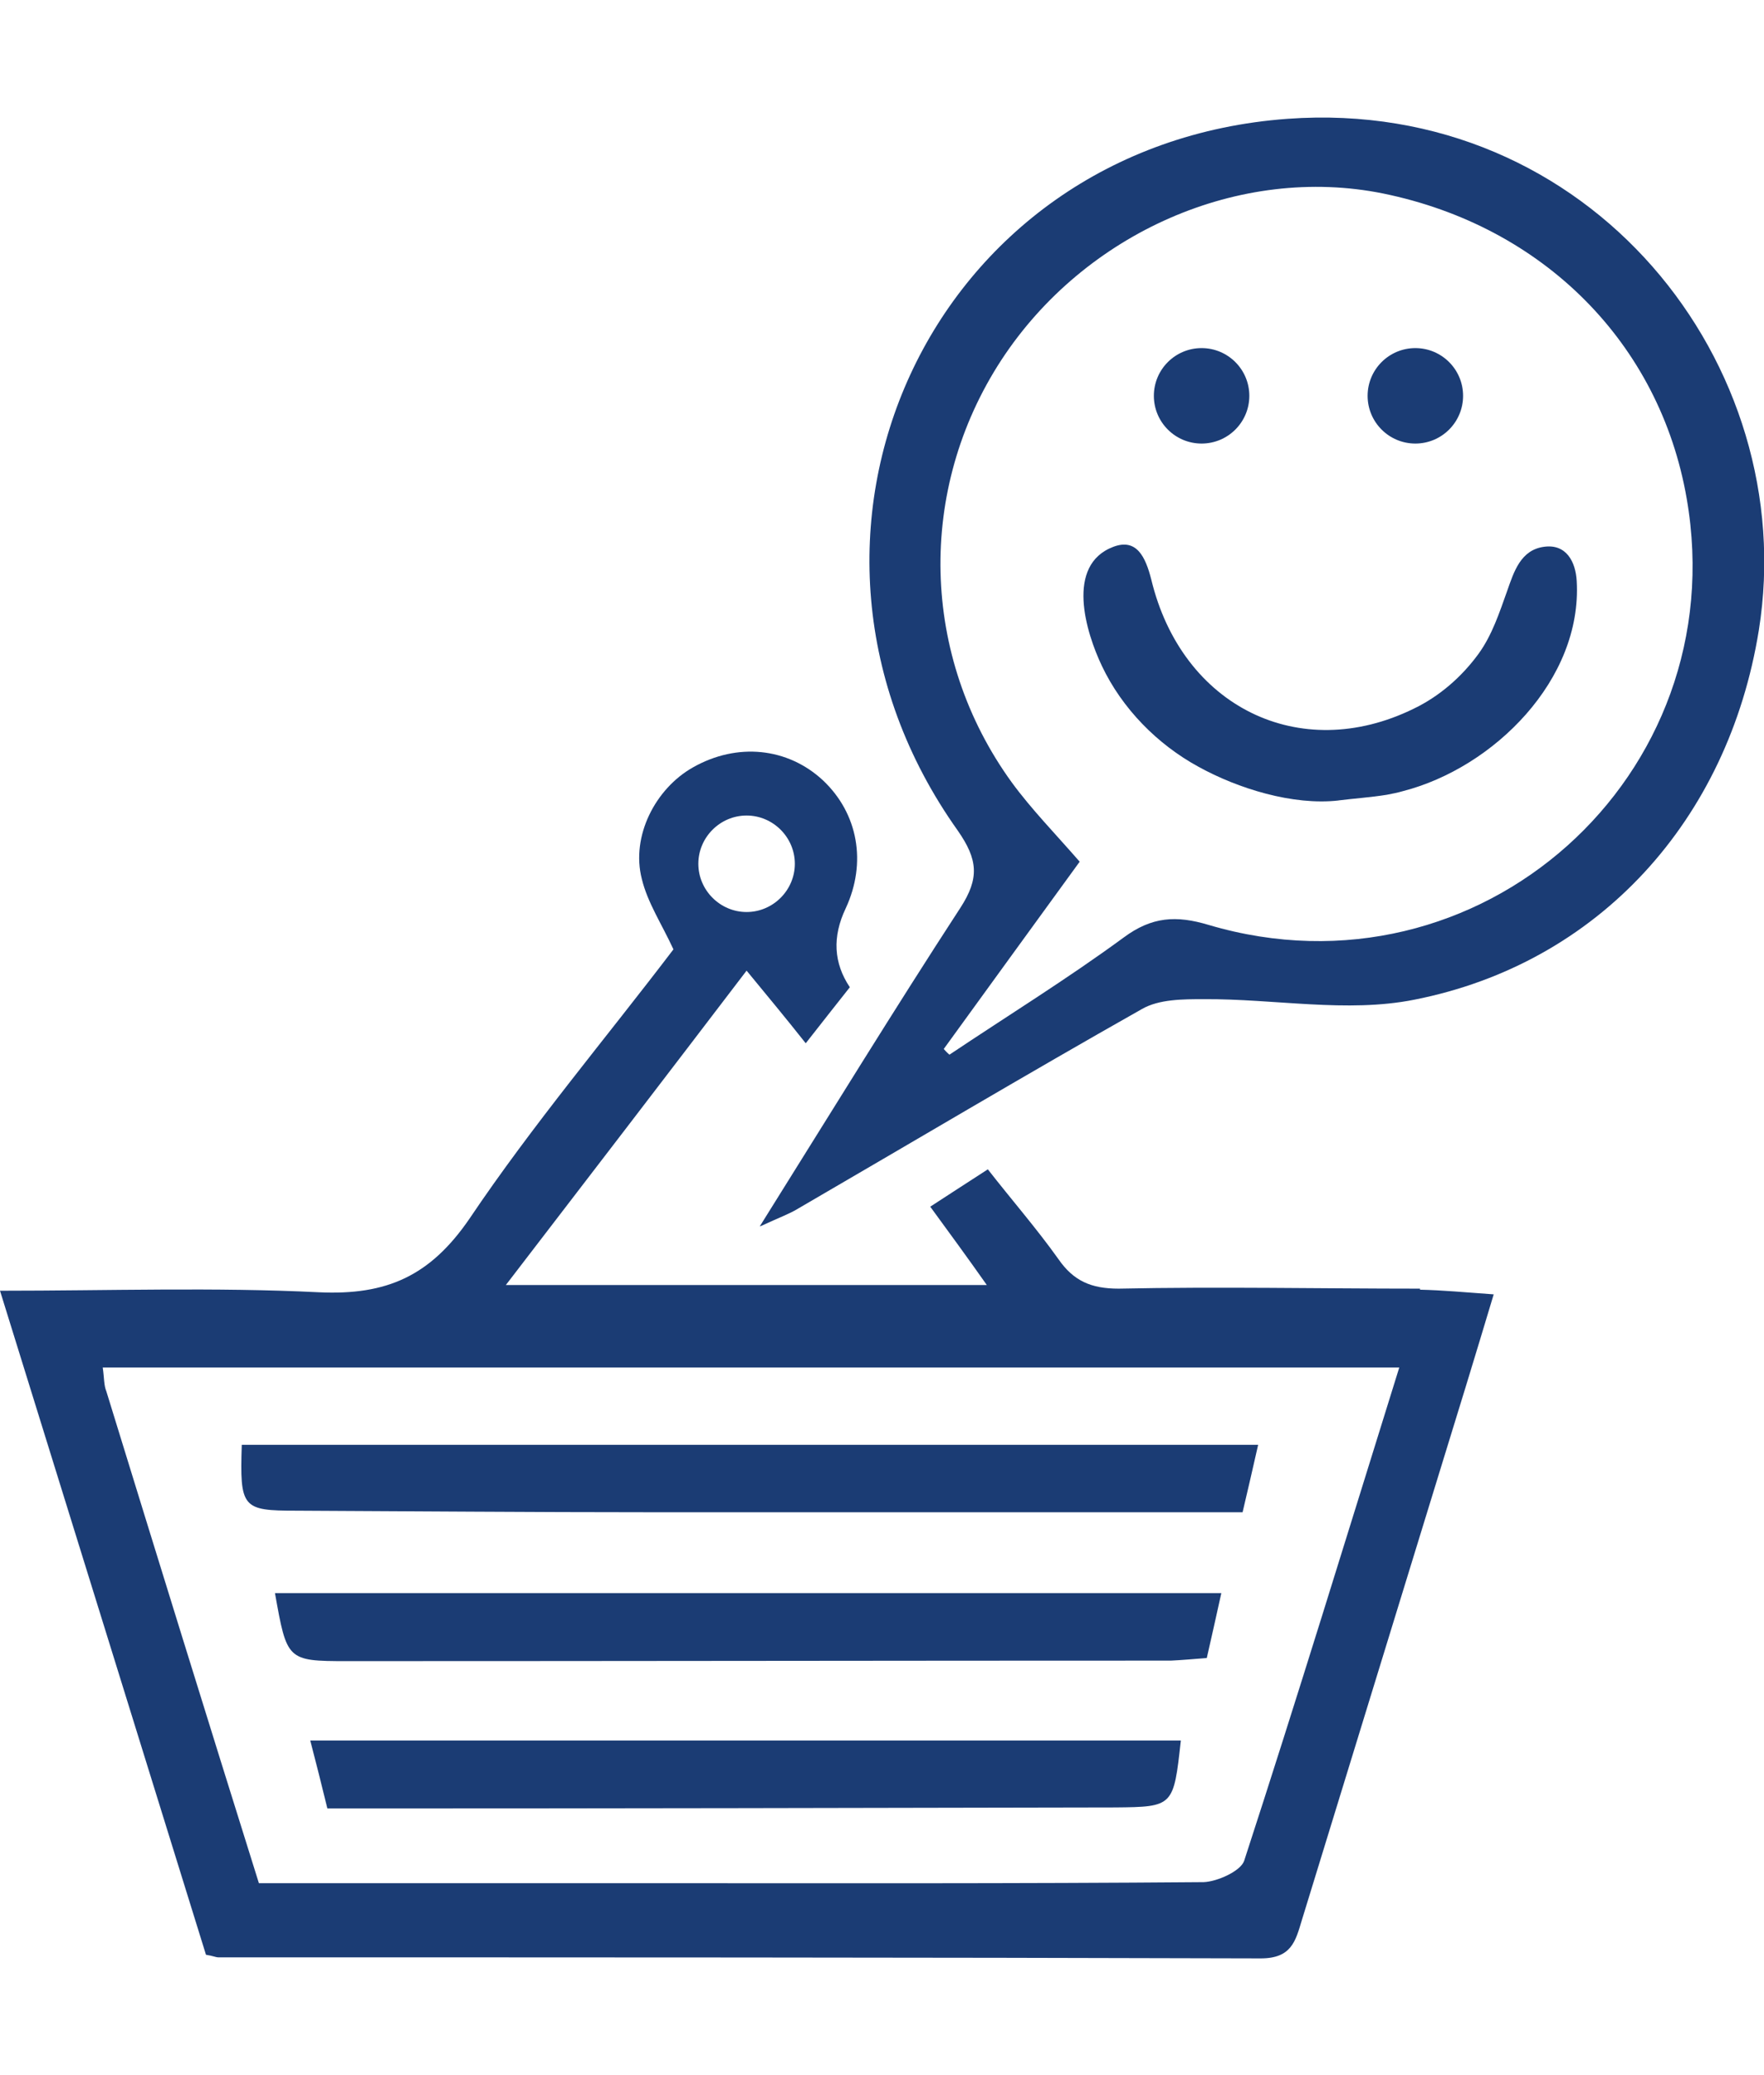
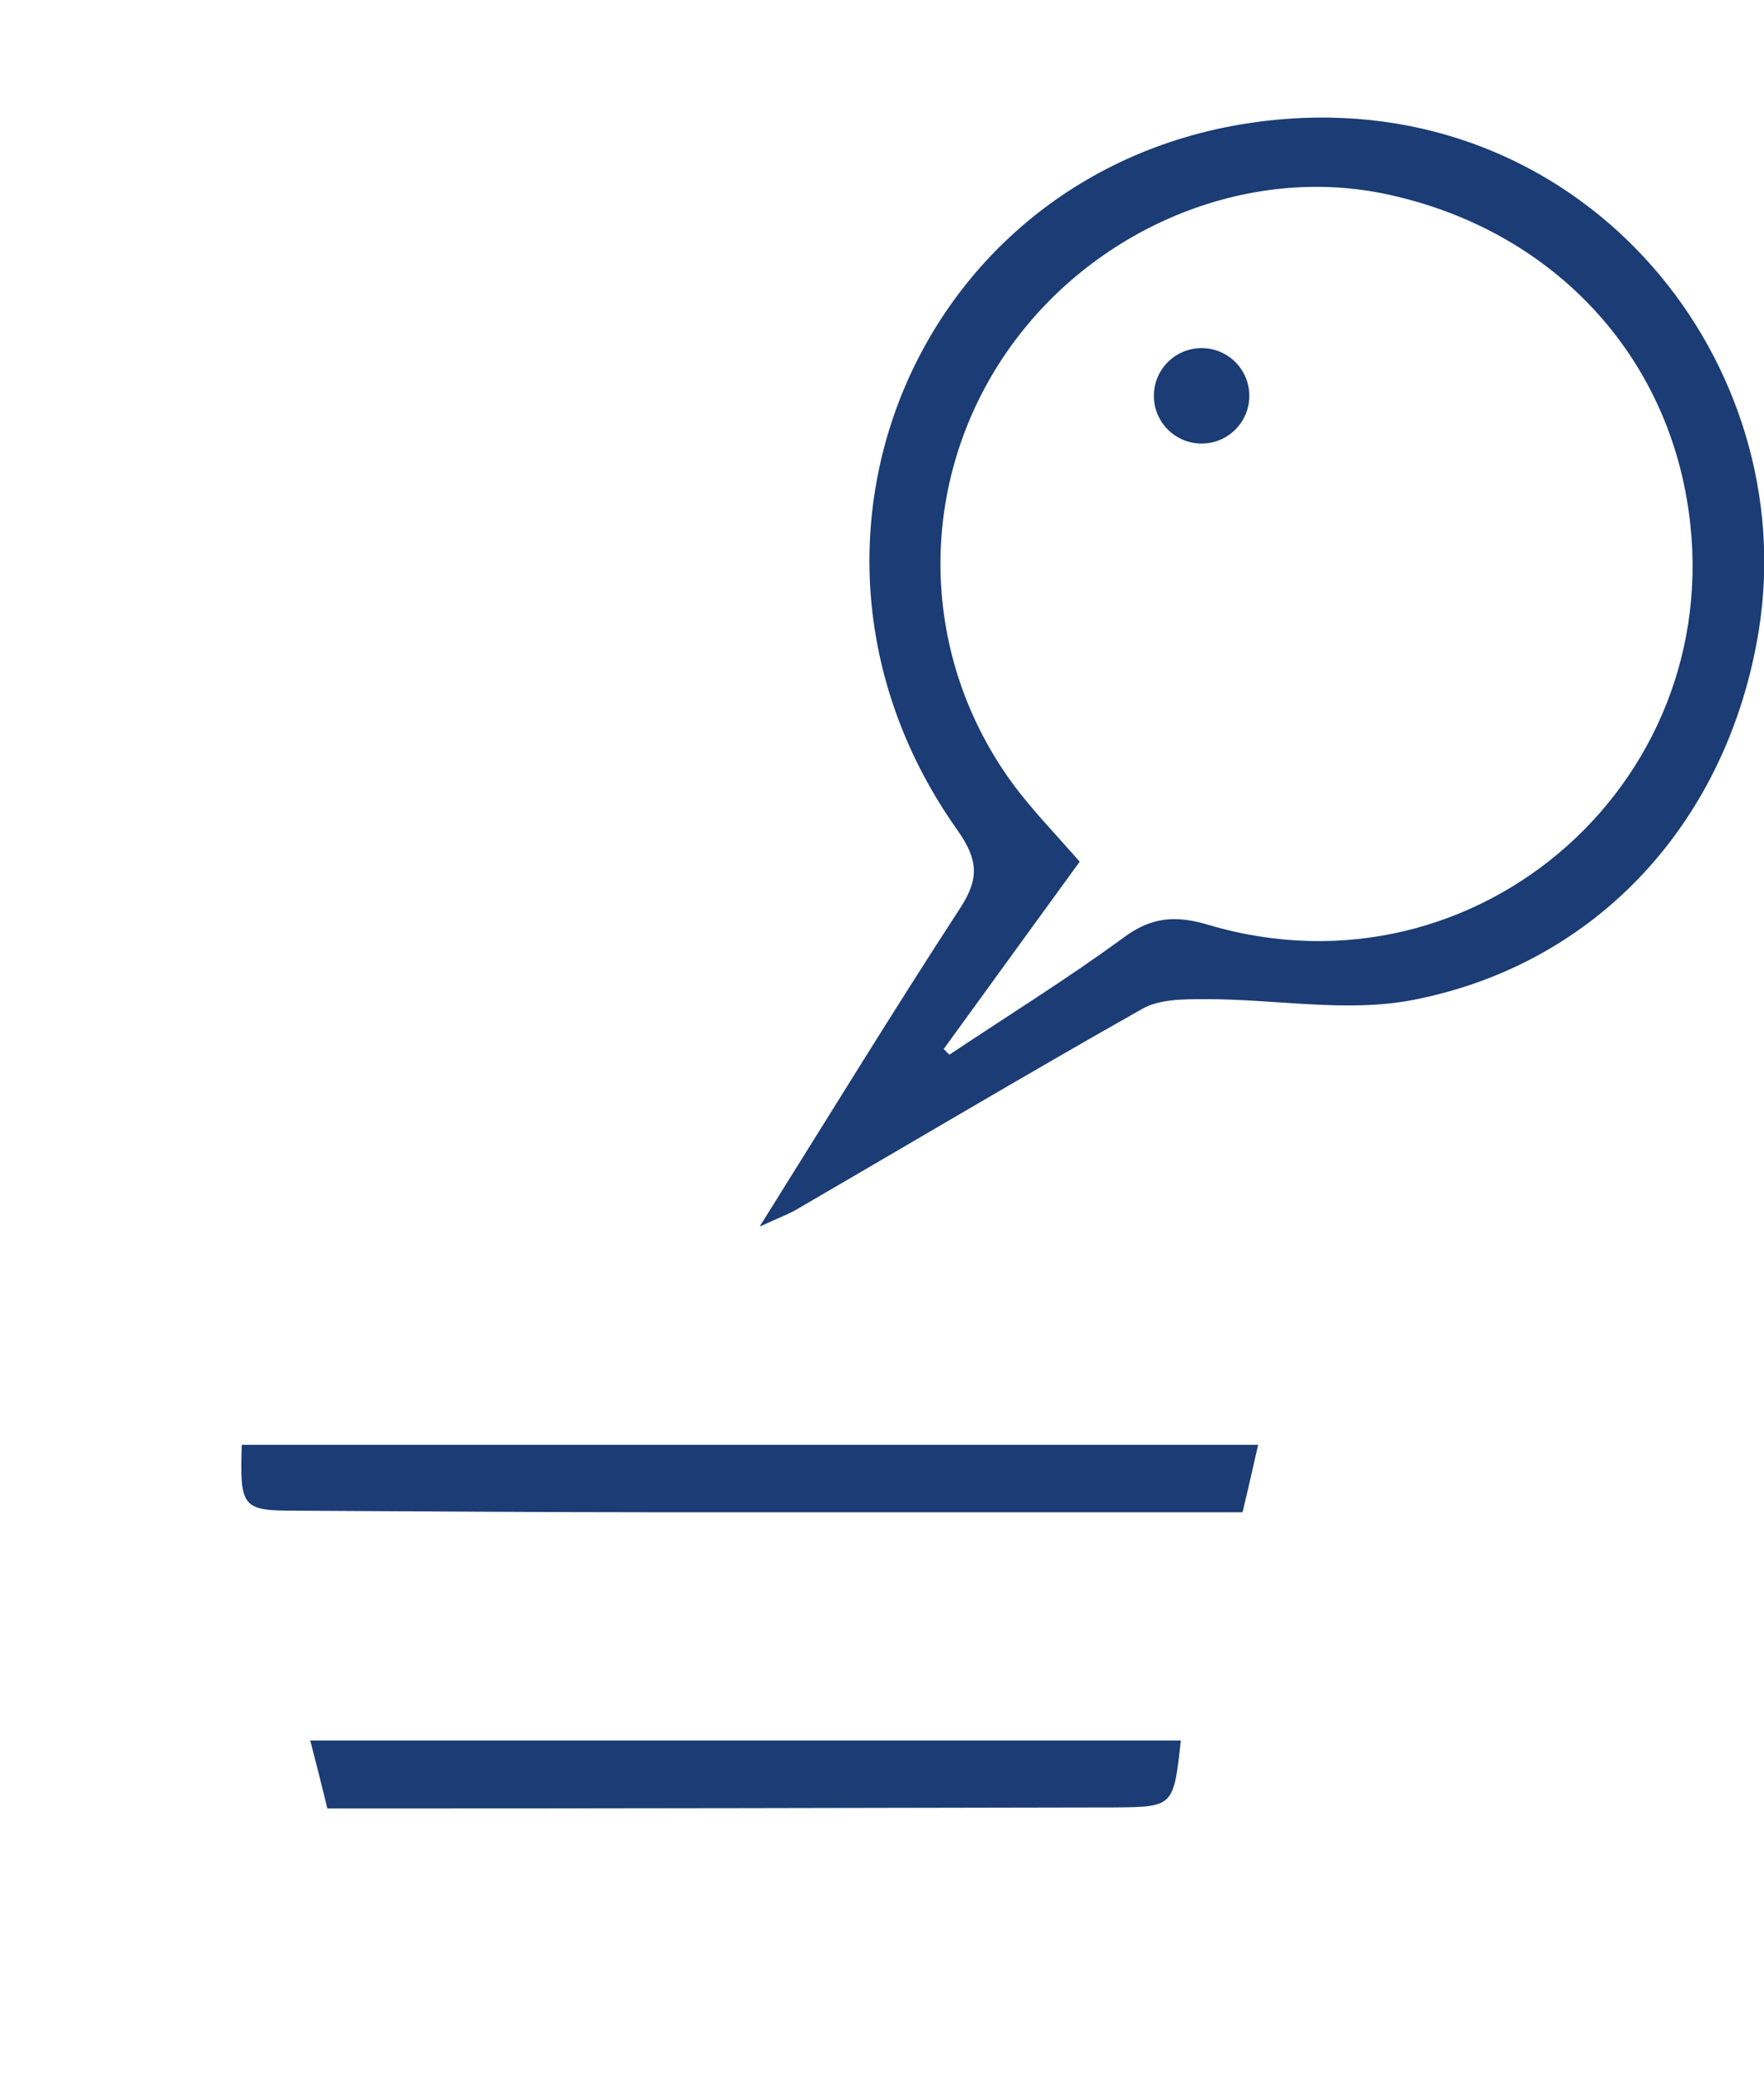
<svg xmlns="http://www.w3.org/2000/svg" id="Layer_1" data-name="Layer 1" viewBox="0 0 34 40">
  <defs>
    <style>
      .cls-1 {
        fill: #1b3c74;
        stroke-width: 0px;
      }
    </style>
  </defs>
-   <path class="cls-1" d="M27.37,24.84c-1.93,0-3.88-.04-5.81,0-.53,0-.87-.15-1.16-.57-.42-.59-.9-1.14-1.36-1.73-.43.28-.76.49-1.11.72.38.52.71.97,1.09,1.51h-9.27c1.59-2.07,3.1-4.04,4.64-6.06.42.51.76.92,1.14,1.4.32-.41.59-.75.85-1.08q-.47-.7-.08-1.52c.41-.88.24-1.83-.44-2.47-.68-.63-1.65-.73-2.5-.25-.73.41-1.2,1.33-.99,2.15.11.46.39.88.61,1.36-1.3,1.71-2.72,3.39-3.93,5.19-.76,1.11-1.6,1.48-2.9,1.42-2.01-.1-4.03-.03-6.15-.03,1.36,4.38,2.67,8.61,3.97,12.8.13.02.19.05.24.05,6.7,0,13.39,0,20.09.02.59,0,.67-.33.79-.73l2.66-8.66c.34-1.1.68-2.21,1.04-3.41-.56-.04-.98-.08-1.42-.09ZM14.39,15.72c.51,0,.93.42.93.93s-.42.93-.93.93-.93-.42-.93-.93.42-.93.93-.93ZM23.98,35.87c-.07.2-.52.4-.78.41-3.63.03-7.27.02-10.9.02h-7.31c-1-3.19-1.97-6.33-2.94-9.48-.05-.12-.04-.26-.07-.46h24.99c-1.01,3.24-1.97,6.38-2.99,9.51Z" />
  <path class="cls-1" d="M14.65,23.63c1.37-2.19,2.59-4.18,3.86-6.13.37-.57.34-.93-.05-1.49-4.01-5.64-.55-13.22,6.36-13.72,5.82-.42,9.9,4.73,9.08,9.86-.59,3.66-3.09,6.42-6.64,7.12-1.3.26-2.7-.02-4.06-.01-.4,0-.86,0-1.19.19-2.23,1.26-4.43,2.57-6.65,3.86-.15.09-.32.15-.71.33ZM18.19,20.22s.07.08.11.11c1.12-.75,2.27-1.46,3.36-2.26.54-.4,1.01-.43,1.64-.24,5.21,1.54,10.14-2.87,9.21-8.22-.52-3-2.77-5.25-5.85-5.88-2.76-.56-5.75.75-7.36,3.21-1.63,2.5-1.56,5.71.2,8.14.38.52.84.99,1.31,1.53-.88,1.21-1.75,2.41-2.62,3.61Z" />
  <path class="cls-1" d="M24.25,27.85c-.12.53-.21.92-.3,1.3-3.86,0-7.65,0-11.44,0-2.27,0-4.53-.02-6.8-.03-1.04,0-1.09-.05-1.05-1.27h19.58Z" />
-   <path class="cls-1" d="M5.3,30.71h18.24c-.1.46-.19.85-.28,1.25-.26.02-.48.04-.69.05-5.3,0-10.6.01-15.89.01-1.15,0-1.15-.02-1.38-1.31Z" />
+   <path class="cls-1" d="M5.3,30.71h18.24Z" />
  <path class="cls-1" d="M6.31,34.86c-.12-.49-.22-.89-.33-1.31h16.78c-.14,1.27-.14,1.28-1.27,1.29-4.85.01-9.71.02-14.56.02-.19,0-.38,0-.62,0Z" />
-   <path class="cls-1" d="M25.8,15.43c-.88.1-1.94-.23-2.7-.65-.79-.43-1.47-1.12-1.86-1.94-.31-.65-.71-1.95.22-2.3.45-.17.62.2.73.63.59,2.45,2.86,3.57,5.06,2.49.5-.24.93-.62,1.25-1.06.26-.36.4-.79.55-1.21.13-.37.26-.79.71-.85.43-.06.61.29.63.66.11,1.9-1.6,3.6-3.35,4.05-.1.03-.21.05-.31.07-.31.05-.62.07-.94.11Z" />
  <circle class="cls-1" cx="23.16" cy="7.63" r=".92" />
-   <circle class="cls-1" cx="27.28" cy="7.63" r=".92" />
</svg>